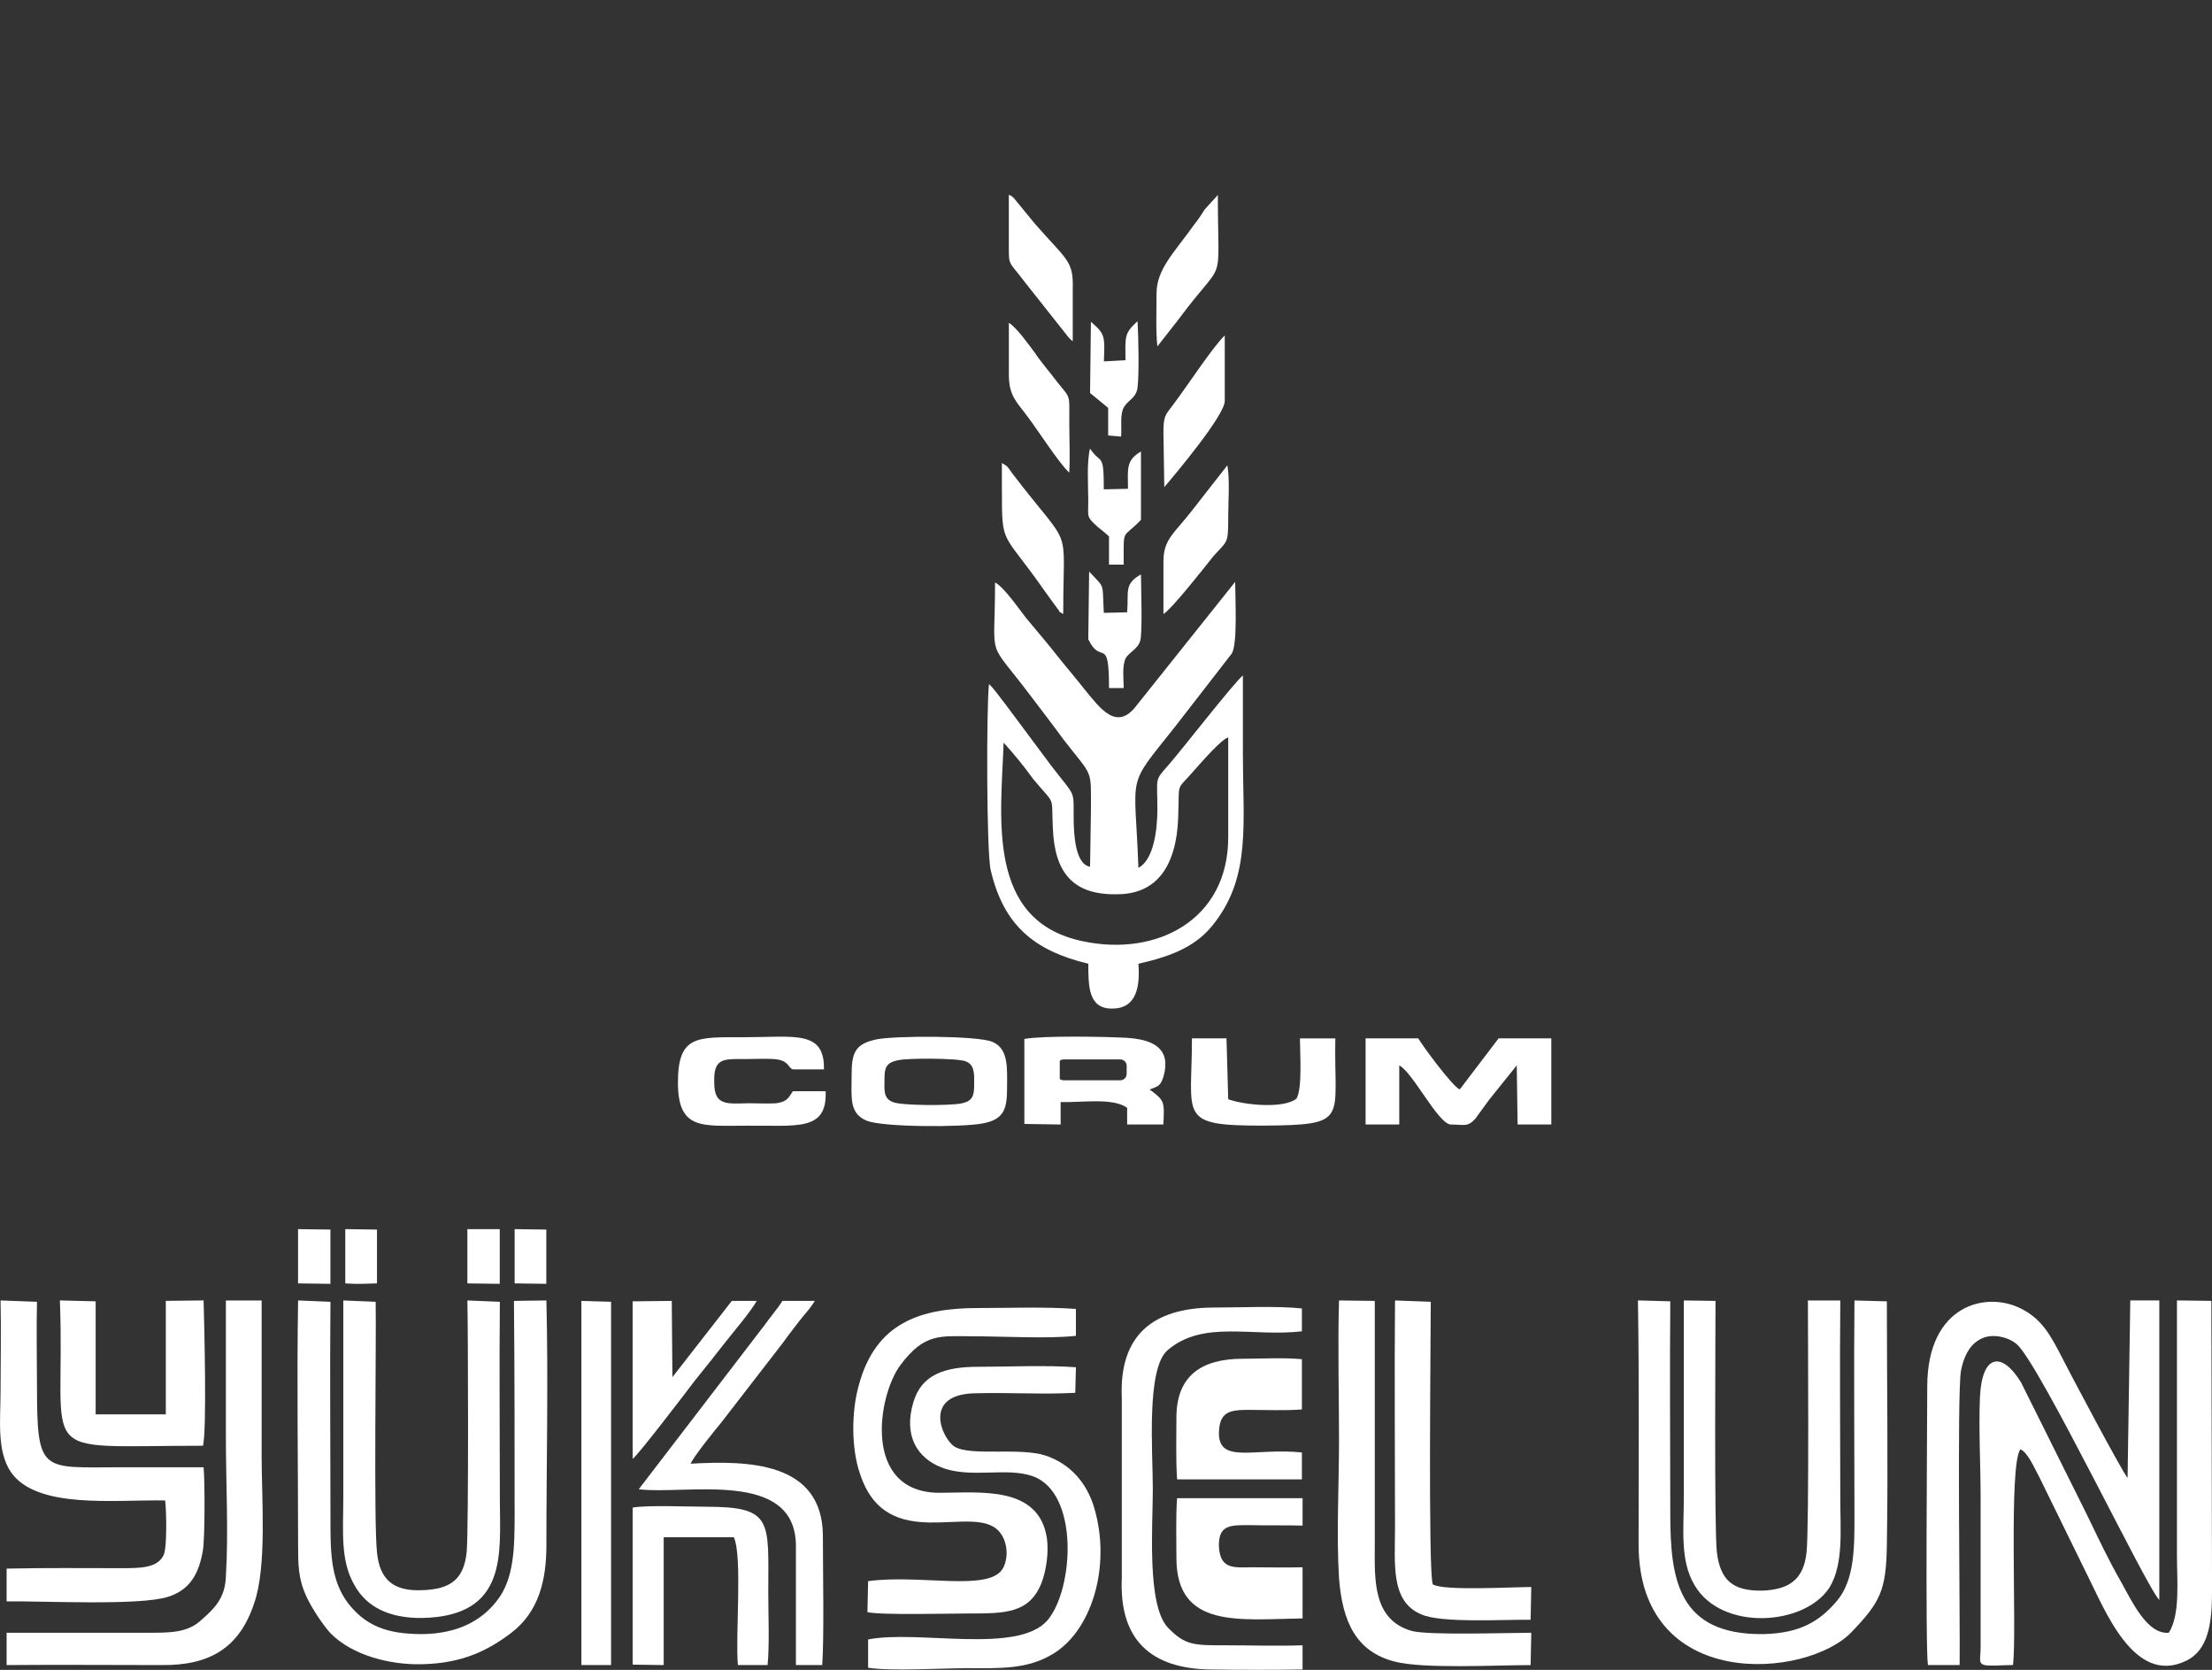
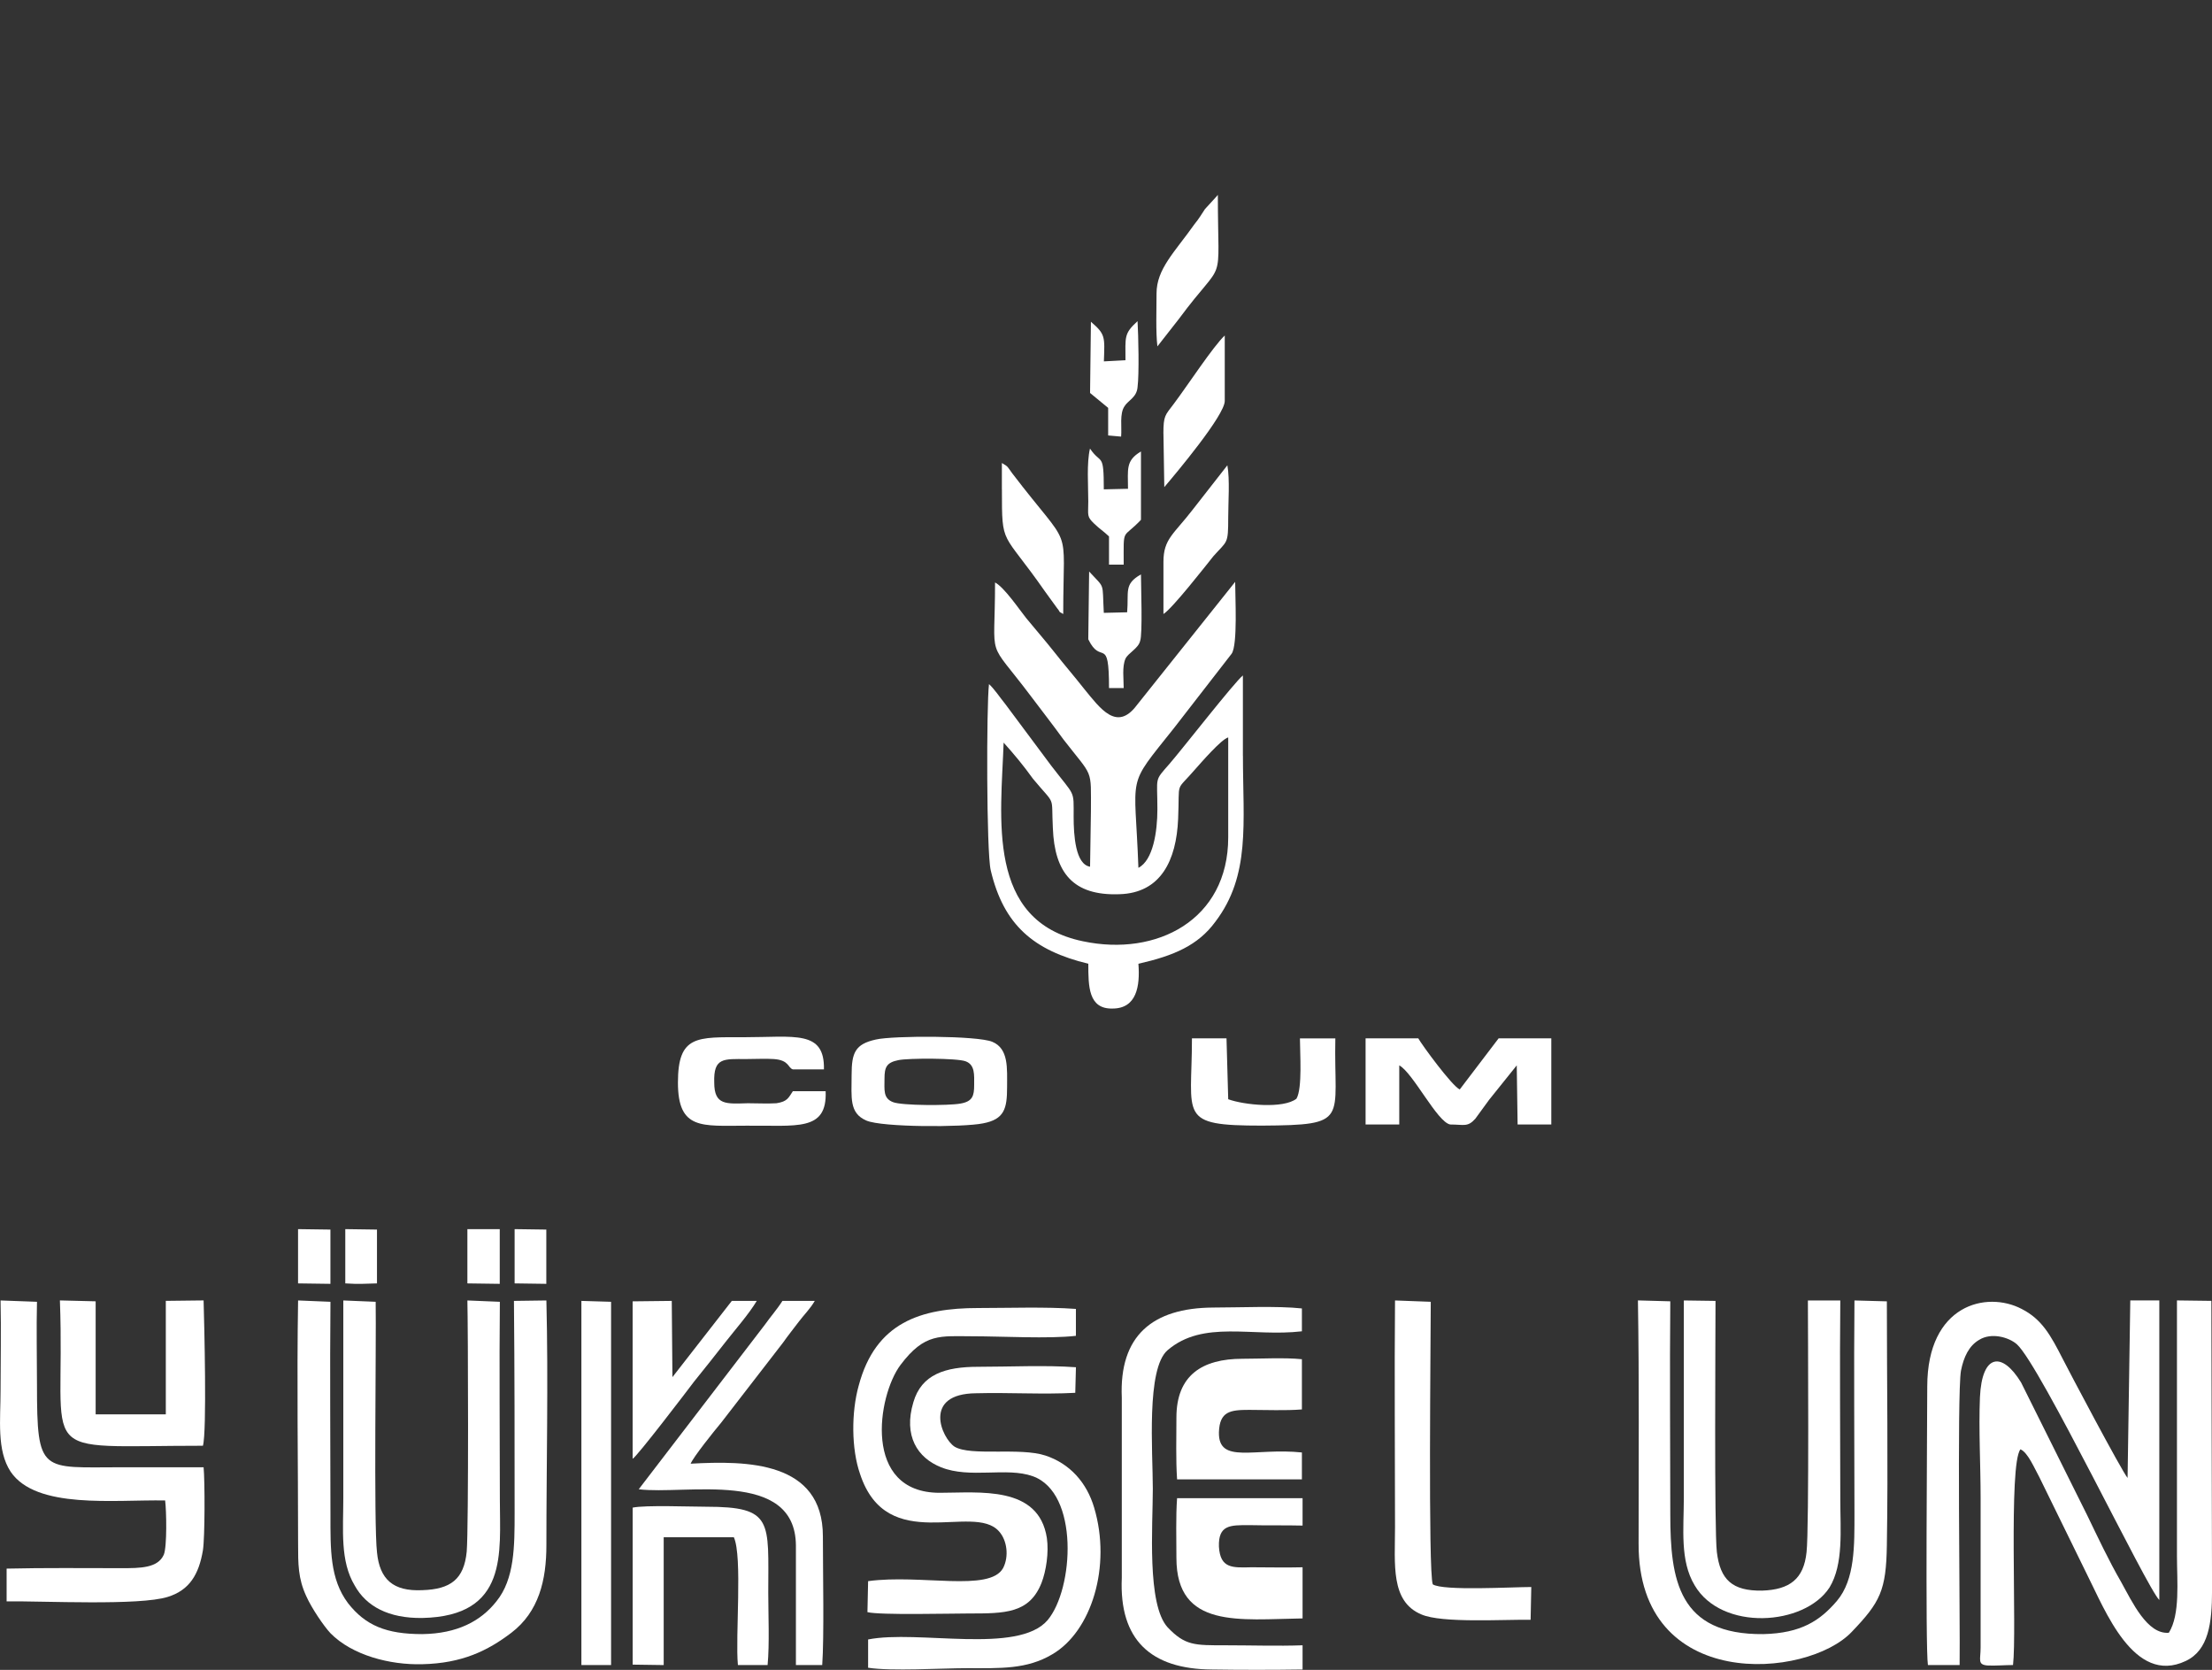
<svg xmlns="http://www.w3.org/2000/svg" id="katman_1" version="1.1" viewBox="0 0 595.28 449.28">
  <rect x="0" y="0" width="595.28" height="449.28" fill="#333333" stroke="none" />
  <defs>
    <style>
      .st0 {
        fill: #fff;
        fill-rule: evenodd;
      }
    </style>
  </defs>
  <g>
    <path class="st0" d="M583.66,439.3c-5.81.48-9.8-8.21-12.89-13.76-3.27-5.67-6.17-11.83-9.08-17.86l-17.79-35.72c-5.08-8.33-10.53-7.84-11.07,3.98-.36,8.69.18,18.22.18,27.03v40.3c0,3.26-.91,4.59,1.82,4.83,2,.12,4.72-.12,6.9-.12,1.09-9.29-1.27-53.94,2-58.04,2,.84,3.81,5.19,5.08,7.48l12.89,26.3c4.72,9.29,12.53,29.8,26.51,23.17,6.17-2.9,7.08-10.26,7.08-18.94l-.18-77.95-9.26-.12v68.78c0,6.76.91,15.69-2.18,20.63" />
    <path class="st0" d="M572.58,397.67c-1.63-1.93-16.16-29.44-17.43-31.98-3.27-6.4-5.63-10.74-11.08-13.51-9.44-4.95-25.42-1.21-25.42,20.87,0,9.89-.54,70.47.18,74.93h8.53c.18-10.74-.73-72.88.36-79.16.73-3.74,2.18-6.76,4.9-8.33,3.27-2.05,7.99-.72,10.17,1.21,6.35,5.79,35.04,65.76,38.31,68.78v-80.6h-7.81l-.73,47.78Z" />
    <path class="st0" d="M147.02,349.89l-8.71.12c.18,19.07.18,38.01.18,56.95,0,9.05,0,17.86-4.9,23.89-4.18,5.31-10.53,8.69-19.97,8.81-9.62,0-15.25-2.29-19.97-8.33-4.9-6.52-4.72-14.48-4.72-23.89,0-19.06-.18-38.25,0-57.19l-8.71-.36c-.36,21.72,0,43.68,0,65.4,0,5.55,0,9.41,2.18,14.12,1.45,3.26,4.72,8.08,6.54,10.02,5.81,5.91,15.98,8.57,24.69,8.33,10.71-.24,17.61-3.62,23.97-8.45,7.44-5.67,9.44-14.24,9.44-23.53,0-21.84.54-44.04,0-65.88" />
    <path class="st0" d="M507.77,350.13l-8.71-.24c-.18,18.94,0,38.13,0,57.07,0,8.81.18,17.98-4.72,23.77-4.54,5.31-9.62,8.69-19.79,8.93-22.88.24-25.05-14.6-25.05-32.22,0-19.19-.18-38.25,0-57.32l-8.71-.24c.36,21.84.18,43.68.18,65.4-.18,40.18,45.39,36.44,57.37,23.77,7.62-7.96,9.26-11.1,9.44-23.29.36-21.84,0-43.8,0-65.64" />
    <path class="st0" d="M233.62,425.42l-.18,8.33c3.27.84,22.51.36,27.23.36,9.8,0,16.34,0,19.61-8.21,1.27-3.26,2-8.21,1.45-12.07-2.18-14.24-18.16-12.19-28.87-12.19-20.88,0-16.7-26.18-10.53-34.39,6.54-8.69,10.71-7.72,19.43-7.72,7.81,0,20.52.72,27.78-.12v-7.24c-8.17-.6-18.16-.24-26.32-.24-15.43,0-27.6,3.86-32.13,20.87-2,7.12-2,17.01.36,23.77,7.26,22.08,30.5,7.6,37.4,15.45,2.18,2.41,2.72,6.76,1.09,9.89-3.63,6.52-22.15,1.57-36.31,3.5" />
    <path class="st0" d="M134.49,350.25l-8.71-.36c.18,6.64.36,61.06-.18,67.57-.73,7.48-4.36,10.14-11.98,10.38-7.81.36-11.44-2.9-12.16-10.14-.91-7.6-.18-56.11-.36-67.45l-8.71-.36v53.09c0,8.69-.91,17.01,3.09,23.65,3.09,5.55,9.08,8.81,18.16,8.69,23.24-.48,20.88-17.62,20.88-31.85,0-17.74-.18-35.6,0-53.21" />
    <path class="st0" d="M495.24,349.89h-8.71c0,7.24.36,61.54-.36,67.69-.73,7.24-4.54,10.14-11.98,10.38-7.99.12-11.26-2.9-12.16-10.38-.73-6.03-.36-59.37-.36-67.57l-8.53-.12v53.09c0,8.33-1.09,16.89,2.9,23.53,7.26,12.43,29.59,10.98,36.31.6,3.81-6.27,2.9-15.44,2.9-23.65,0-17.86-.18-35.72,0-53.58" />
    <path class="st0" d="M44.44,403.7c.36,2.77.54,12.43-.36,14.6-1.63,3.62-6.35,3.62-11.44,3.62-10.17,0-20.7-.12-30.86.12v8.81c9.99-.12,35.77,1.21,43.39-1.21,5.81-1.81,8.35-6.03,9.44-12.55.54-3.38.54-18.7.18-22.32h-22.15c-21.6,0-22.69,1.93-22.69-22.2,0-7.36-.18-15.08,0-22.32l-9.8-.36c.18,7.96,0,16.17,0,24.13s-1.09,16.17,2.72,21.96c6.9,10.14,27.78,7.48,41.58,7.72" />
    <path class="st0" d="M233.62,441.11v7.6c6.35.97,19.61.12,26.69.12,8.9,0,15.98.36,22.88-3.74,10.53-6.15,15.98-23.65,11.26-39.46-2-6.76-6.54-11.83-13.07-14-6.9-2.29-20.15.24-24.51-2.41-3.45-2.29-8.71-14.24,5.81-14.36,8.9-.24,17.97.36,26.69-.12l.18-6.88c-8.17-.6-17.97-.12-26.32-.12-8.9,0-15.25,2.05-17.43,9.53-2.72,9.05,1.09,14.96,7.44,17.5,7.81,3.14,17.61-.12,24.69,2.41,12.53,4.46,11.07,30.29,3.99,38.73-7.99,9.29-34.86,2.53-48.29,5.19" />
-     <path class="st0" d="M1.78,439.3v8.69c13.98-.12,27.96,0,41.76,0,12.89.12,20.88-4.58,24.87-16.65,3.45-9.89,2-27.99,2-39.58v-41.87h-9.62v36.92c0,11.95.73,25.7,0,37.29-.18,6.15-3.45,8.93-6.54,11.7-3.81,3.62-8.71,3.5-15.25,3.5H1.78" />
-     <path class="st0" d="M411.91,447.99l.18-8.69c-6.35,0-27.6.72-32.13-.48-10.71-3.02-9.99-14.12-9.99-23.05v-65.76l-9.62-.12c-.36,12.43,0,24.98,0,37.41s-.73,25.58,0,37.29c.91,11.95,4.72,19.79,14.89,22.44,7.63,2.05,27.41.97,36.67.97" />
    <path class="st0" d="M350.54,449.19v-6.52c-6.72.24-13.8,0-20.7,0-8.35,0-10.89.12-15.61-4.83-5.63-6.15-3.99-27.27-3.99-37.29s-1.82-32.34,3.99-37.29c9.62-8.21,22.69-3.5,36.13-5.07v-6.15c-6.54-.72-16.88-.24-23.96-.24-16.16.12-25.24,7.48-24.51,24.25v48.51c-.73,16.65,7.81,24.49,24.15,24.62,7.99.12,16.34.12,24.51,0" />
    <path class="st0" d="M171.89,400.69c12.53,1.57,42.12-5.55,42.3,15.08v32.22h7.08c.54-7.48.18-24.98.18-34.63,0-20.27-20.52-20.39-35.59-19.55.73-1.81,6.35-8.81,8.17-10.98l16.7-21.6c1.27-1.81,2.72-3.62,4.18-5.55,1.45-1.93,3.09-3.5,4.36-5.67h-8.71c-1.27,2.05-3.27,4.34-4.72,6.4l-33.95,44.28Z" />
    <path class="st0" d="M411.91,435.8l.18-8.81c-5.08,0-23.78,1.09-26.51-.72-1.27-3.26-.54-67.09-.54-76.02l-9.62-.36c-.18,20.27,0,40.66,0,60.94,0,10.02-1.27,20.03,7.08,23.53,5.45,2.41,22.15,1.33,29.41,1.45" />
    <path class="st0" d="M54.61,388.98c1.09-3.86.36-32.94.18-39.1l-10.17.12v30.53h-18.88v-30.41l-9.62-.24c1.63,43.68-8.17,39.1,38.49,39.1" />
    <path class="st0" d="M170.26,447.87l8.35.12v-34.39h18.88c2.36,5.19.36,26.67,1.09,34.39h7.99c.54-5.55.18-13.76.18-19.43,0-19.31,1.45-23.17-16.7-23.17-4.18,0-16.34-.48-19.79.24v42.23Z" />
    <path class="st0" d="M350.54,435.44v-13.76c-4.72.12-9.26,0-13.8,0-5.08.12-8.35.36-8.71-5.55-.18-5.91,3.09-5.79,8.17-5.79,4.9.12,9.62,0,14.34.12v-7.36h-33.77c-.36,4.83-.18,11.1-.18,16.05,0,19.19,17.07,16.53,33.95,16.29" />
    <path class="st0" d="M316.77,398.03h33.59v-7.24c-12.71-1.33-22.51,3.26-22.33-5.43.18-5.67,3.09-6.03,8.17-6.03,4.54,0,9.8.24,14.16-.12v-13.51c-4.54-.48-11.26-.12-15.98-.12-10.89,0-17.79,4.46-17.79,15.81,0,5.43-.18,11.34.18,16.65" />
    <polygon class="st0" points="156.46 447.99 164.45 447.99 164.45 350.25 156.46 350.01 156.46 447.99" />
    <path class="st0" d="M170.26,392.48c1.09-.48,14.71-18.34,16.52-20.75,2.9-3.62,5.63-7,8.53-10.74,2.54-3.26,6.17-7.36,8.35-10.98h-6.72l-15.98,20.51-.18-20.51-10.53.12v42.35Z" />
    <polygon class="st0" points="125.78 345.3 134.49 345.42 134.49 330.7 125.78 330.7 125.78 345.3" />
    <polygon class="st0" points="80.21 334.8 80.21 337.34 80.21 345.3 88.92 345.42 88.92 330.82 80.21 330.7 80.21 334.8" />
    <polygon class="st0" points="92.92 345.3 95.46 345.42 97.46 345.42 101.45 345.3 101.45 330.82 92.92 330.7 92.92 345.3" />
    <polygon class="st0" points="138.49 345.3 147.02 345.42 147.02 330.82 138.49 330.7 138.49 345.3" />
  </g>
  <path class="st0" d="M334.48,203.36v-21.63c-2.32,1.85-16.27,19.78-19.76,23.79-4.18,4.79-3.25,3.24-3.25,12.21,0,6.03-1.16,13.75-5.11,15.76-.93-26.11-3.49-21.17,9.53-37.54l15.58-20.09c1.63-2.47.93-15.14.93-19.31l-26.5,33.22c-5.35,7.11-9.76.93-14.18-4.48-2.79-3.55-5.11-6.18-7.9-9.73-2.56-3.24-4.88-5.87-7.67-9.27-1.86-2.32-5.81-8.19-8.37-9.58,0,22.09-2.56,14.37,9.76,30.75,3.02,4.02,5.81,7.57,8.6,11.43,8.14,10.51,7.44,7.57,7.44,19.47l-.23,14.83c-3.95-.62-4.42-8.5-4.42-13.44,0-7.42.47-5.25-6.04-13.75l-12.32-16.53c-1.39-1.7-3.02-4.17-4.42-5.41-.7,5.87-.7,45.11.46,50.06,3.49,14.83,11.62,21.63,26.27,25.18,0,6.03,0,12.21,6.51,12.05,6.51,0,7.44-6.03,6.97-12.05,9.53-2.16,16.04-4.94,20.69-11.28,9.53-12.51,7.44-26.57,7.44-44.65ZM330.53,225.3c0,22.25-19.29,32.14-39.05,27.96-26.27-5.41-22.08-33.37-21.39-53.46,2.79,3.09,5.35,6.18,7.9,9.73,6.28,7.57,4.88,4.02,5.35,13.29.46,11.9,5.35,18.23,17.9,17.77,11.16-.31,15.34-9.12,15.81-20.24.47-10.82-.93-6.95,4.65-13.44,1.39-1.55,6.97-8.03,8.83-8.5v26.88Z" />
  <path class="st0" d="M367.49,302.55h9.07v-15.91c3.72,2.01,10.23,15.3,13.72,15.91,3.72,0,4.65.77,6.74-1.54,1.39-1.85,2.32-3.24,3.72-5.1l7.44-9.27.23,15.91h9.07v-23.18h-14.18l-10.46,13.75c-2.09-.93-10.23-12.05-11.16-13.75h-14.18v23.18Z" />
  <path class="st0" d="M222.2,293.59h-8.83c-1.16,1.7-1.39,2.78-4.42,3.24-2.32.15-5.35,0-7.67,0-5.81.15-9.07.62-9.07-5.56-.23-6.8,2.56-6.33,8.6-6.33,2.33,0,5.35-.15,7.44,0,4.18.31,3.72,2.32,5.11,2.78h8.37c.23-10.66-7.9-8.65-21.62-8.65-12.55,0-17.67-.62-17.67,12.21s6.51,11.59,18.36,11.59c13.48-.15,21.85,1.7,21.39-9.27" />
  <path class="st0" d="M359.36,279.38h-9.53c0,3.86.7,13.44-.93,16.22-3.49,2.78-14.18,1.7-18.37.15l-.46-16.38h-9.3c0,21.17-3.95,23.48,18.83,23.48,23.94-.15,19.29-1.39,19.76-23.48" />
  <path class="st0" d="M313.1,151.14v14.06c2.32-1.39,11.39-12.98,13.48-15.6,3.72-4.17,3.95-3.09,3.95-10.35,0-4.17.47-10.2-.23-14.06l-9.3,11.9c-5.11,6.64-7.9,7.88-7.9,14.06" />
-   <path class="st0" d="M288.69,91.81v-14.06c.23-7.73-1.63-7.73-10.23-17.61l-5.58-6.8c-1.16-.93.23-.15-1.39-.93v14.06c0,5.25,0,3.71,4.42,9.58l11.62,14.68c.93.93.23.31,1.16,1.08" />
  <path class="st0" d="M269.63,131.67c0,15.6,0,10.82,11.62,27.5l3.25,4.48c1.16,1.39,0,.62,1.63,1.55,0-25.49,2.79-16.22-13.72-37.85-1.39-1.85-.93-1.7-2.79-2.78v7.11Z" />
  <path class="st0" d="M311.47,93.2l5.81-7.42c12.79-17.3,10.46-7.26,10.46-33.37,0,.15-.23.15-.23.31l-3.25,3.55c-.93,1.39-1.63,2.63-2.79,4.02-5.35,7.57-10.23,12.05-10.23,18.69,0,4.33-.23,10.2.23,14.21" />
  <path class="st0" d="M313.1,116.69l.23,14.37c3.02-3.55,16.27-19.31,16.27-23.18v-17.61c-3.02,2.78-10,13.44-13.72,18.39-2.32,3.09-2.79,3.09-2.79,8.03" />
-   <path class="st0" d="M287.76,127.19c.23-4.48,0-9.27,0-13.6,0-7.72.47-6.18-3.25-10.82-2.09-2.78-4.18-5.1-6.04-7.88-1.39-1.85-4.88-6.8-6.97-8.03v14.06c0,5.41,2.09,7.26,4.42,10.35,3.02,3.86,9.07,13.44,11.86,15.91" />
  <path class="st0" d="M292.87,172c3.49,7.26,5.58-1.39,5.58,13.13h3.95c0-2.47-.46-5.72.47-7.88.7-1.55,3.49-2.78,3.95-4.79.7-1.7.23-14.99.23-17.92-4.65,2.63-3.25,4.63-3.72,10.2l-6.28.15c-.47-8.5.46-6.33-3.95-11.12l-.23,18.23Z" />
  <path class="st0" d="M298.45,144.34v7.57h3.95c0-10.35-.46-6.64,4.65-12.05v-18.39c-4.18,2.47-3.49,4.79-3.49,10.04l-6.51.15c0-10.2-.7-6.49-3.72-10.97-.93,3.86-.46,10.04-.46,14.21,0,3.86-.47,4.02,1.63,6.03,1.63,1.55,2.32,1.85,3.95,3.4" />
  <path class="st0" d="M293.34,105.72l4.88,4.02v7.42l3.49.31c.23-2.63-.47-6.18.93-8.19.93-1.54,3.25-2.32,3.49-5.1.46-3.55.23-13.9,0-17.77-3.72,3.4-3.25,4.17-3.25,10.51l-5.81.31c.23-6.64.46-7.26-3.49-10.66l-.23,19.16Z" />
-   <path class="st0" d="M309.38,293.13c2.32-.93,2.79-.77,3.72-3.4,2.09-7.42-2.32-10.04-10-10.51-5.81-.31-22.32-.62-27.43.31v22.87l9.76.15v-6.03c5.58.15,14.18-1.24,17.9,1.55v4.48h9.76c.23-6.18.46-6.33-3.72-9.43ZM303.2,288.95c0,.93-.76,1.7-1.7,1.7h-15.27c-.39,0-.75-.13-1.03-.35v-4.91c.29-.22.65-.35,1.03-.35h15.27c.93,0,1.7.76,1.7,1.7v2.22Z" />
  <path class="st0" d="M267.07,280.31c-3.95-1.7-26.73-1.7-31.38-.62-5.58,1.24-6.51,3.55-6.51,9.58s-.7,10.2,3.95,12.21c4.18,1.85,26.04,1.85,31.38.77,5.81-1.08,6.51-4.02,6.51-9.73,0-5.1.46-10.35-3.95-12.21ZM262.16,291.88c0,2.96-.4,4.49-3.75,5.05-3.08.56-15.69.56-18.1-.4-2.68-1.04-2.28-3.28-2.28-6.33s.54-4.33,3.75-4.97c2.68-.56,15.82-.56,18.1.32,2.55.96,2.28,3.68,2.28,6.33Z" />
</svg>